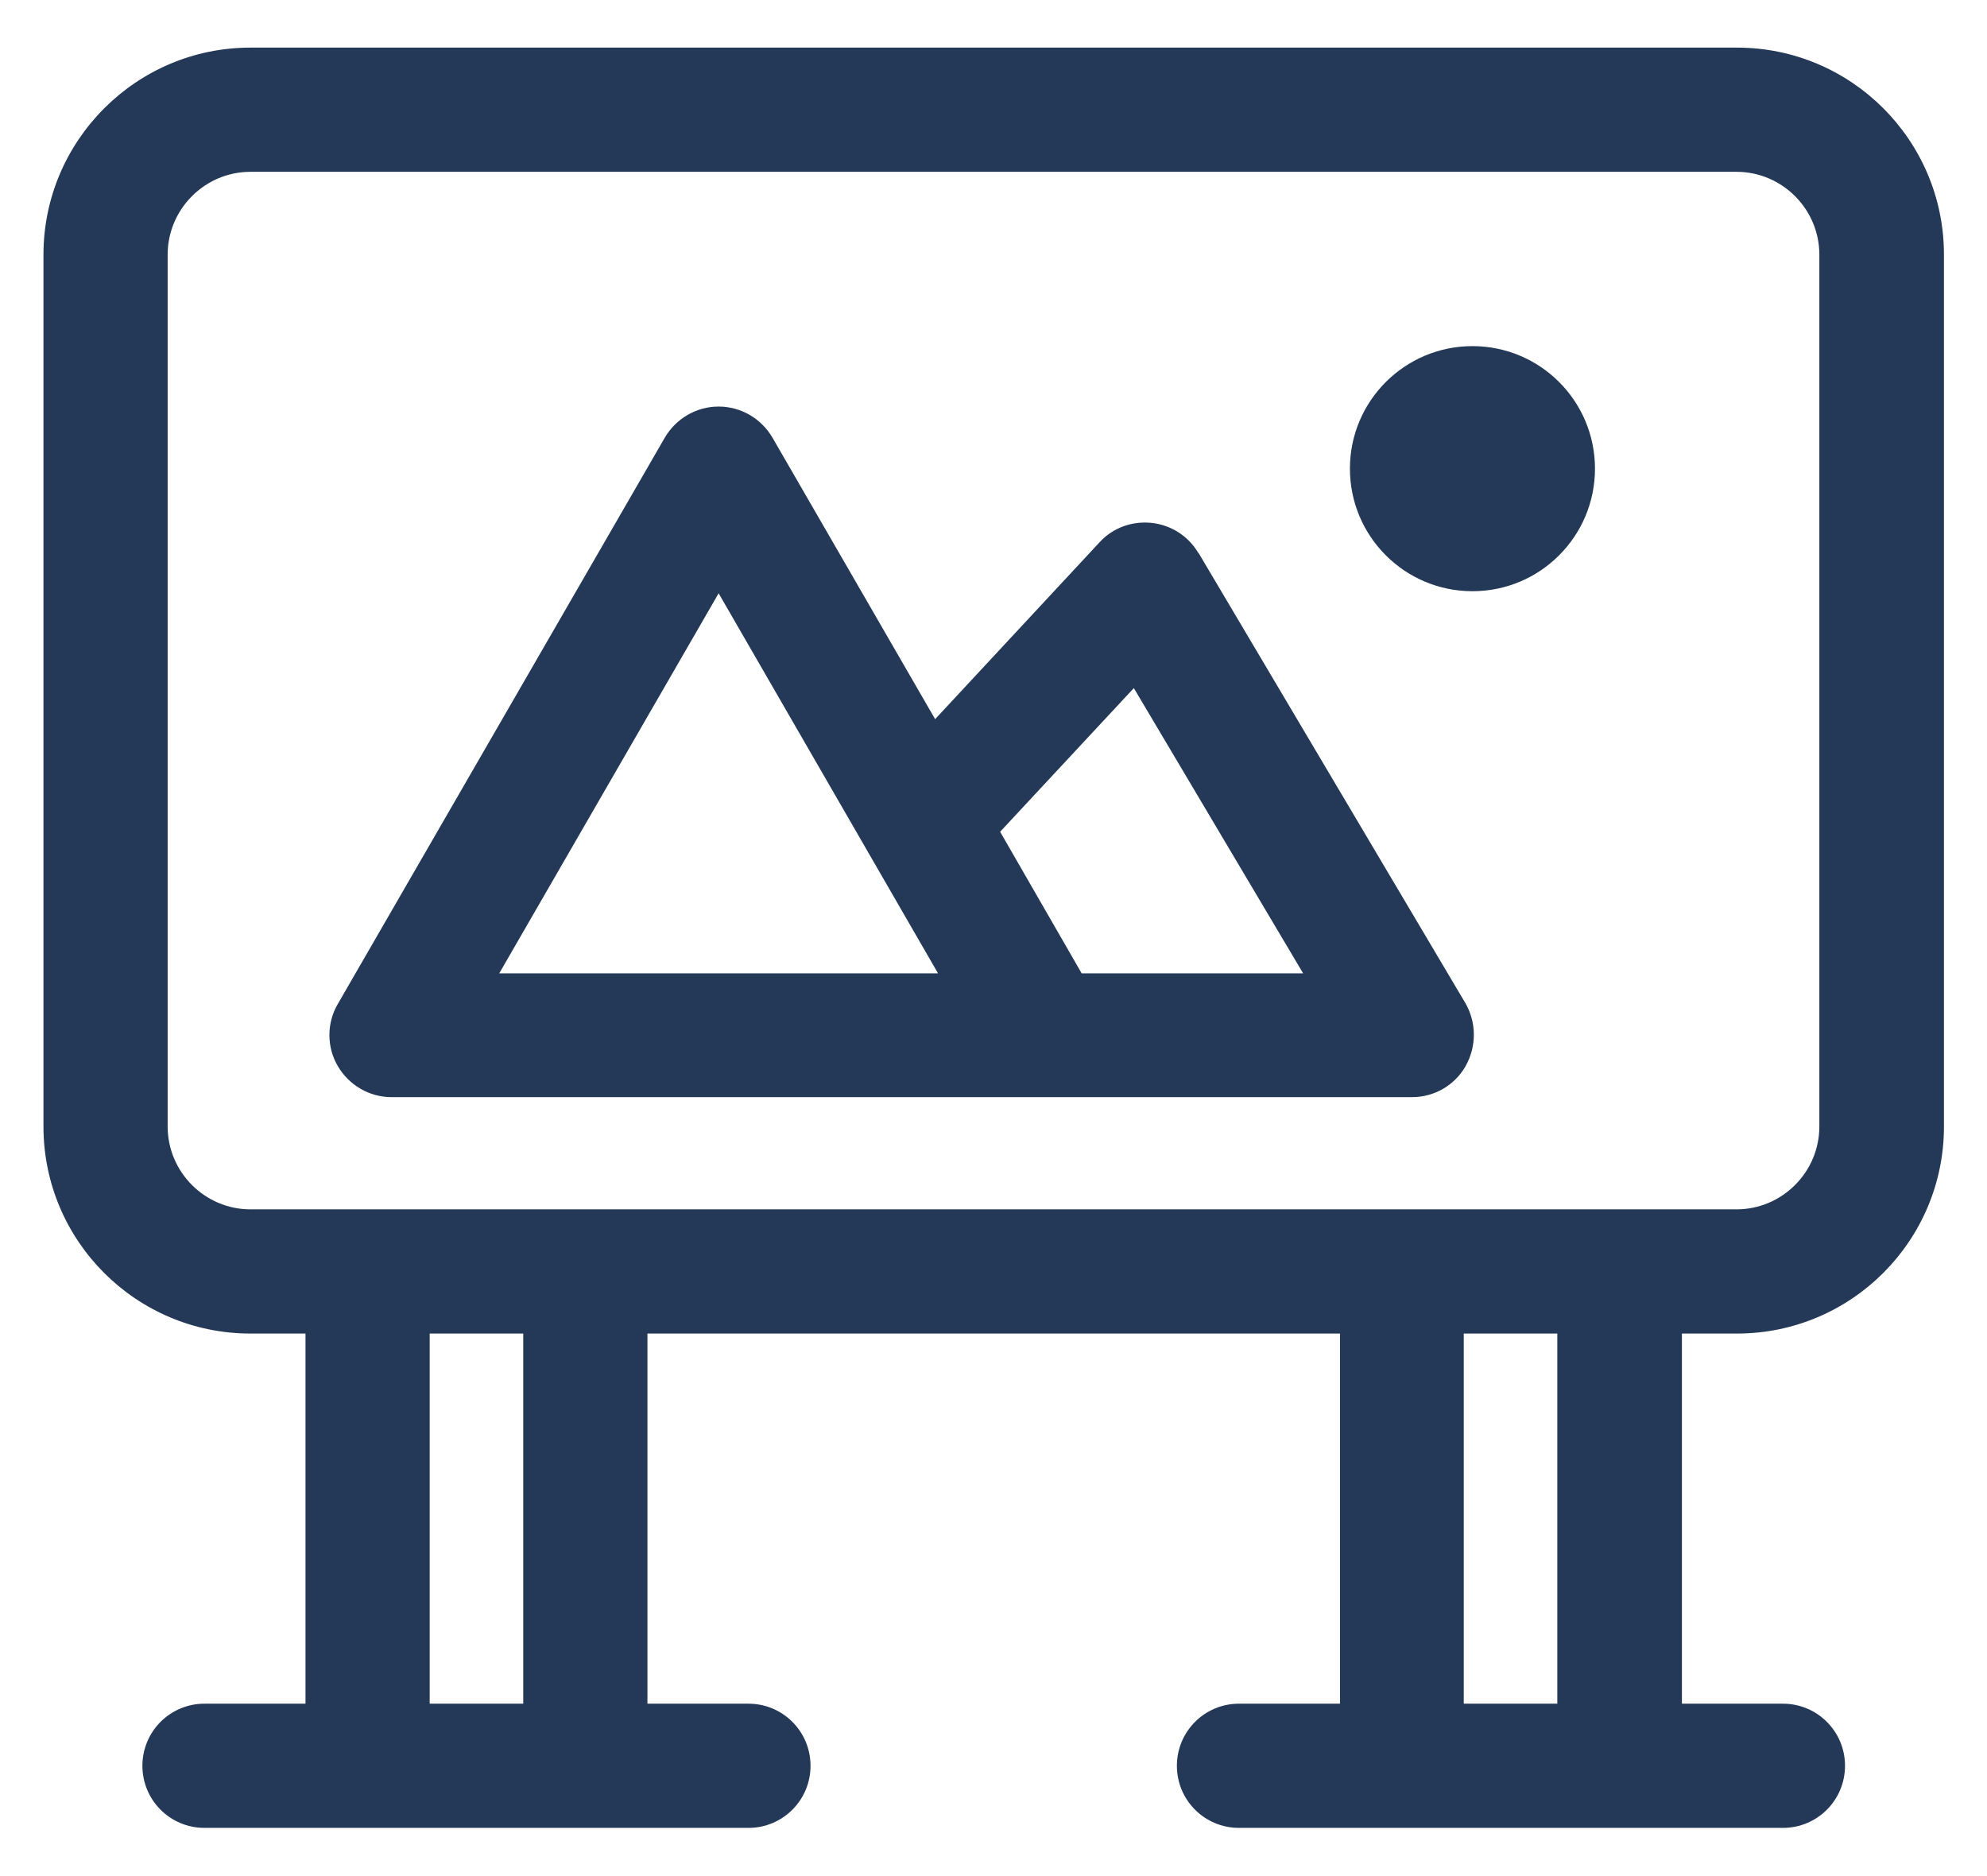
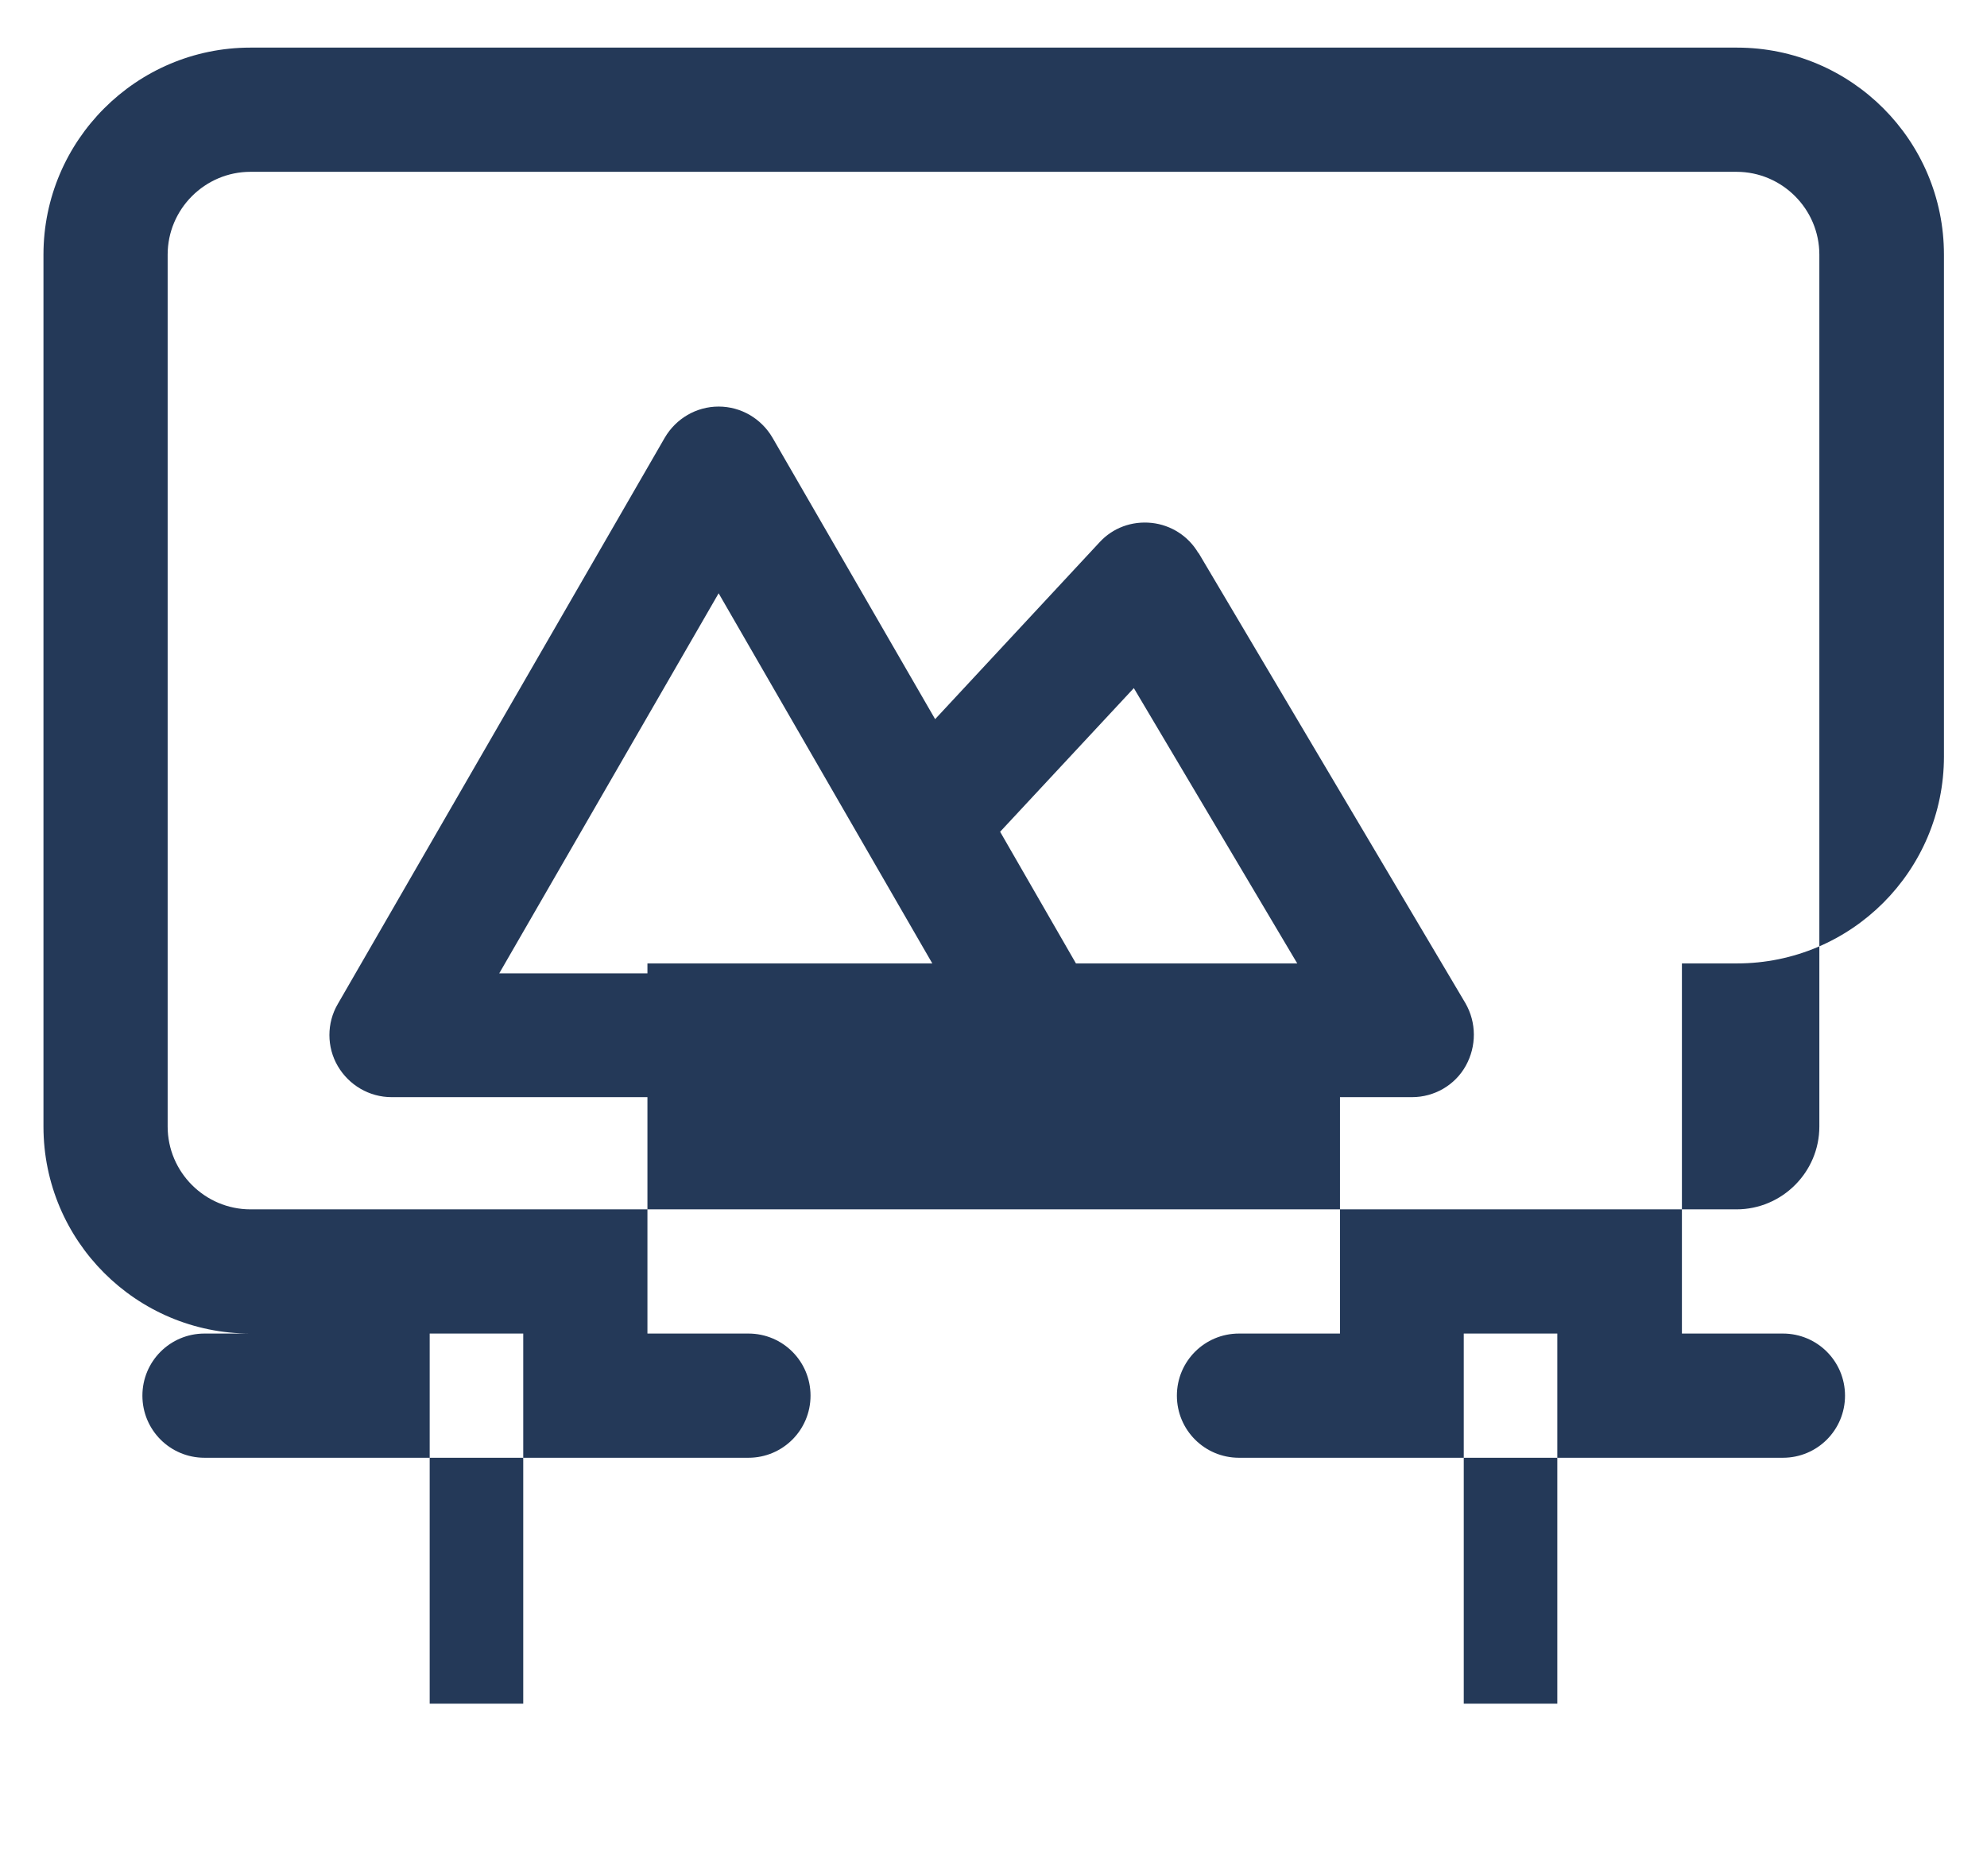
<svg xmlns="http://www.w3.org/2000/svg" id="Layer_1" viewBox="0 0 48 45.31">
  <defs>
    <style>.cls-1{fill:#243958;}</style>
  </defs>
-   <circle class="cls-1" cx="35.57" cy="11.32" r="2.96" />
-   <path class="cls-1" d="M41.95,1.15H6.05C3.29,1.15,1.05,3.4,1.05,6.15V27.21c0,2.76,2.24,5,5,5h1.33v8.94h-2.44c-.83,0-1.5,.67-1.5,1.5s.67,1.5,1.5,1.5h13.14c.83,0,1.5-.67,1.5-1.5s-.67-1.5-1.5-1.5h-2.44v-8.94h16.73v8.94h-2.44c-.83,0-1.5,.67-1.5,1.5s.67,1.5,1.5,1.5h13.14c.83,0,1.5-.67,1.5-1.5s-.67-1.5-1.5-1.5h-2.44v-8.94h1.33c2.76,0,5-2.24,5-5V6.15c0-2.76-2.24-5-5-5ZM12.64,41.15h-2.26v-8.94h2.26v8.94Zm24.98,0h-2.26v-8.94h2.26v8.94Zm6.33-13.94c0,1.1-.9,2-2,2H6.05c-1.1,0-2-.9-2-2V6.15c0-1.1,.9-2,2-2H41.95c1.1,0,2,.9,2,2V27.21Z" />
+   <path class="cls-1" d="M41.95,1.15H6.05C3.29,1.15,1.05,3.4,1.05,6.15V27.21c0,2.76,2.24,5,5,5h1.33h-2.44c-.83,0-1.5,.67-1.5,1.5s.67,1.5,1.5,1.5h13.14c.83,0,1.5-.67,1.5-1.5s-.67-1.5-1.5-1.5h-2.44v-8.94h16.73v8.94h-2.44c-.83,0-1.5,.67-1.5,1.5s.67,1.5,1.5,1.5h13.14c.83,0,1.5-.67,1.5-1.5s-.67-1.5-1.5-1.5h-2.44v-8.94h1.33c2.76,0,5-2.24,5-5V6.15c0-2.76-2.24-5-5-5ZM12.64,41.15h-2.26v-8.94h2.26v8.94Zm24.98,0h-2.26v-8.94h2.26v8.94Zm6.33-13.94c0,1.1-.9,2-2,2H6.05c-1.1,0-2-.9-2-2V6.15c0-1.1,.9-2,2-2H41.95c1.1,0,2,.9,2,2V27.21Z" />
  <path class="cls-1" d="M28.95,13.36c-.24-.41-.66-.68-1.13-.73-.48-.05-.94,.12-1.26,.47l-3.97,4.27-3.93-6.8c-.27-.46-.76-.75-1.3-.75s-1.03,.29-1.3,.75l-7.9,13.68c-.27,.46-.27,1.04,0,1.5,.27,.46,.76,.75,1.3,.75h24.65c.54,0,1.04-.29,1.3-.76s.26-1.04-.01-1.51l-6.45-10.88ZM12.06,23.51l5.3-9.18,5.3,9.18H12.06Zm14.07,0l-1.97-3.42,3.23-3.47,4.09,6.89h-5.35Z" />
</svg>